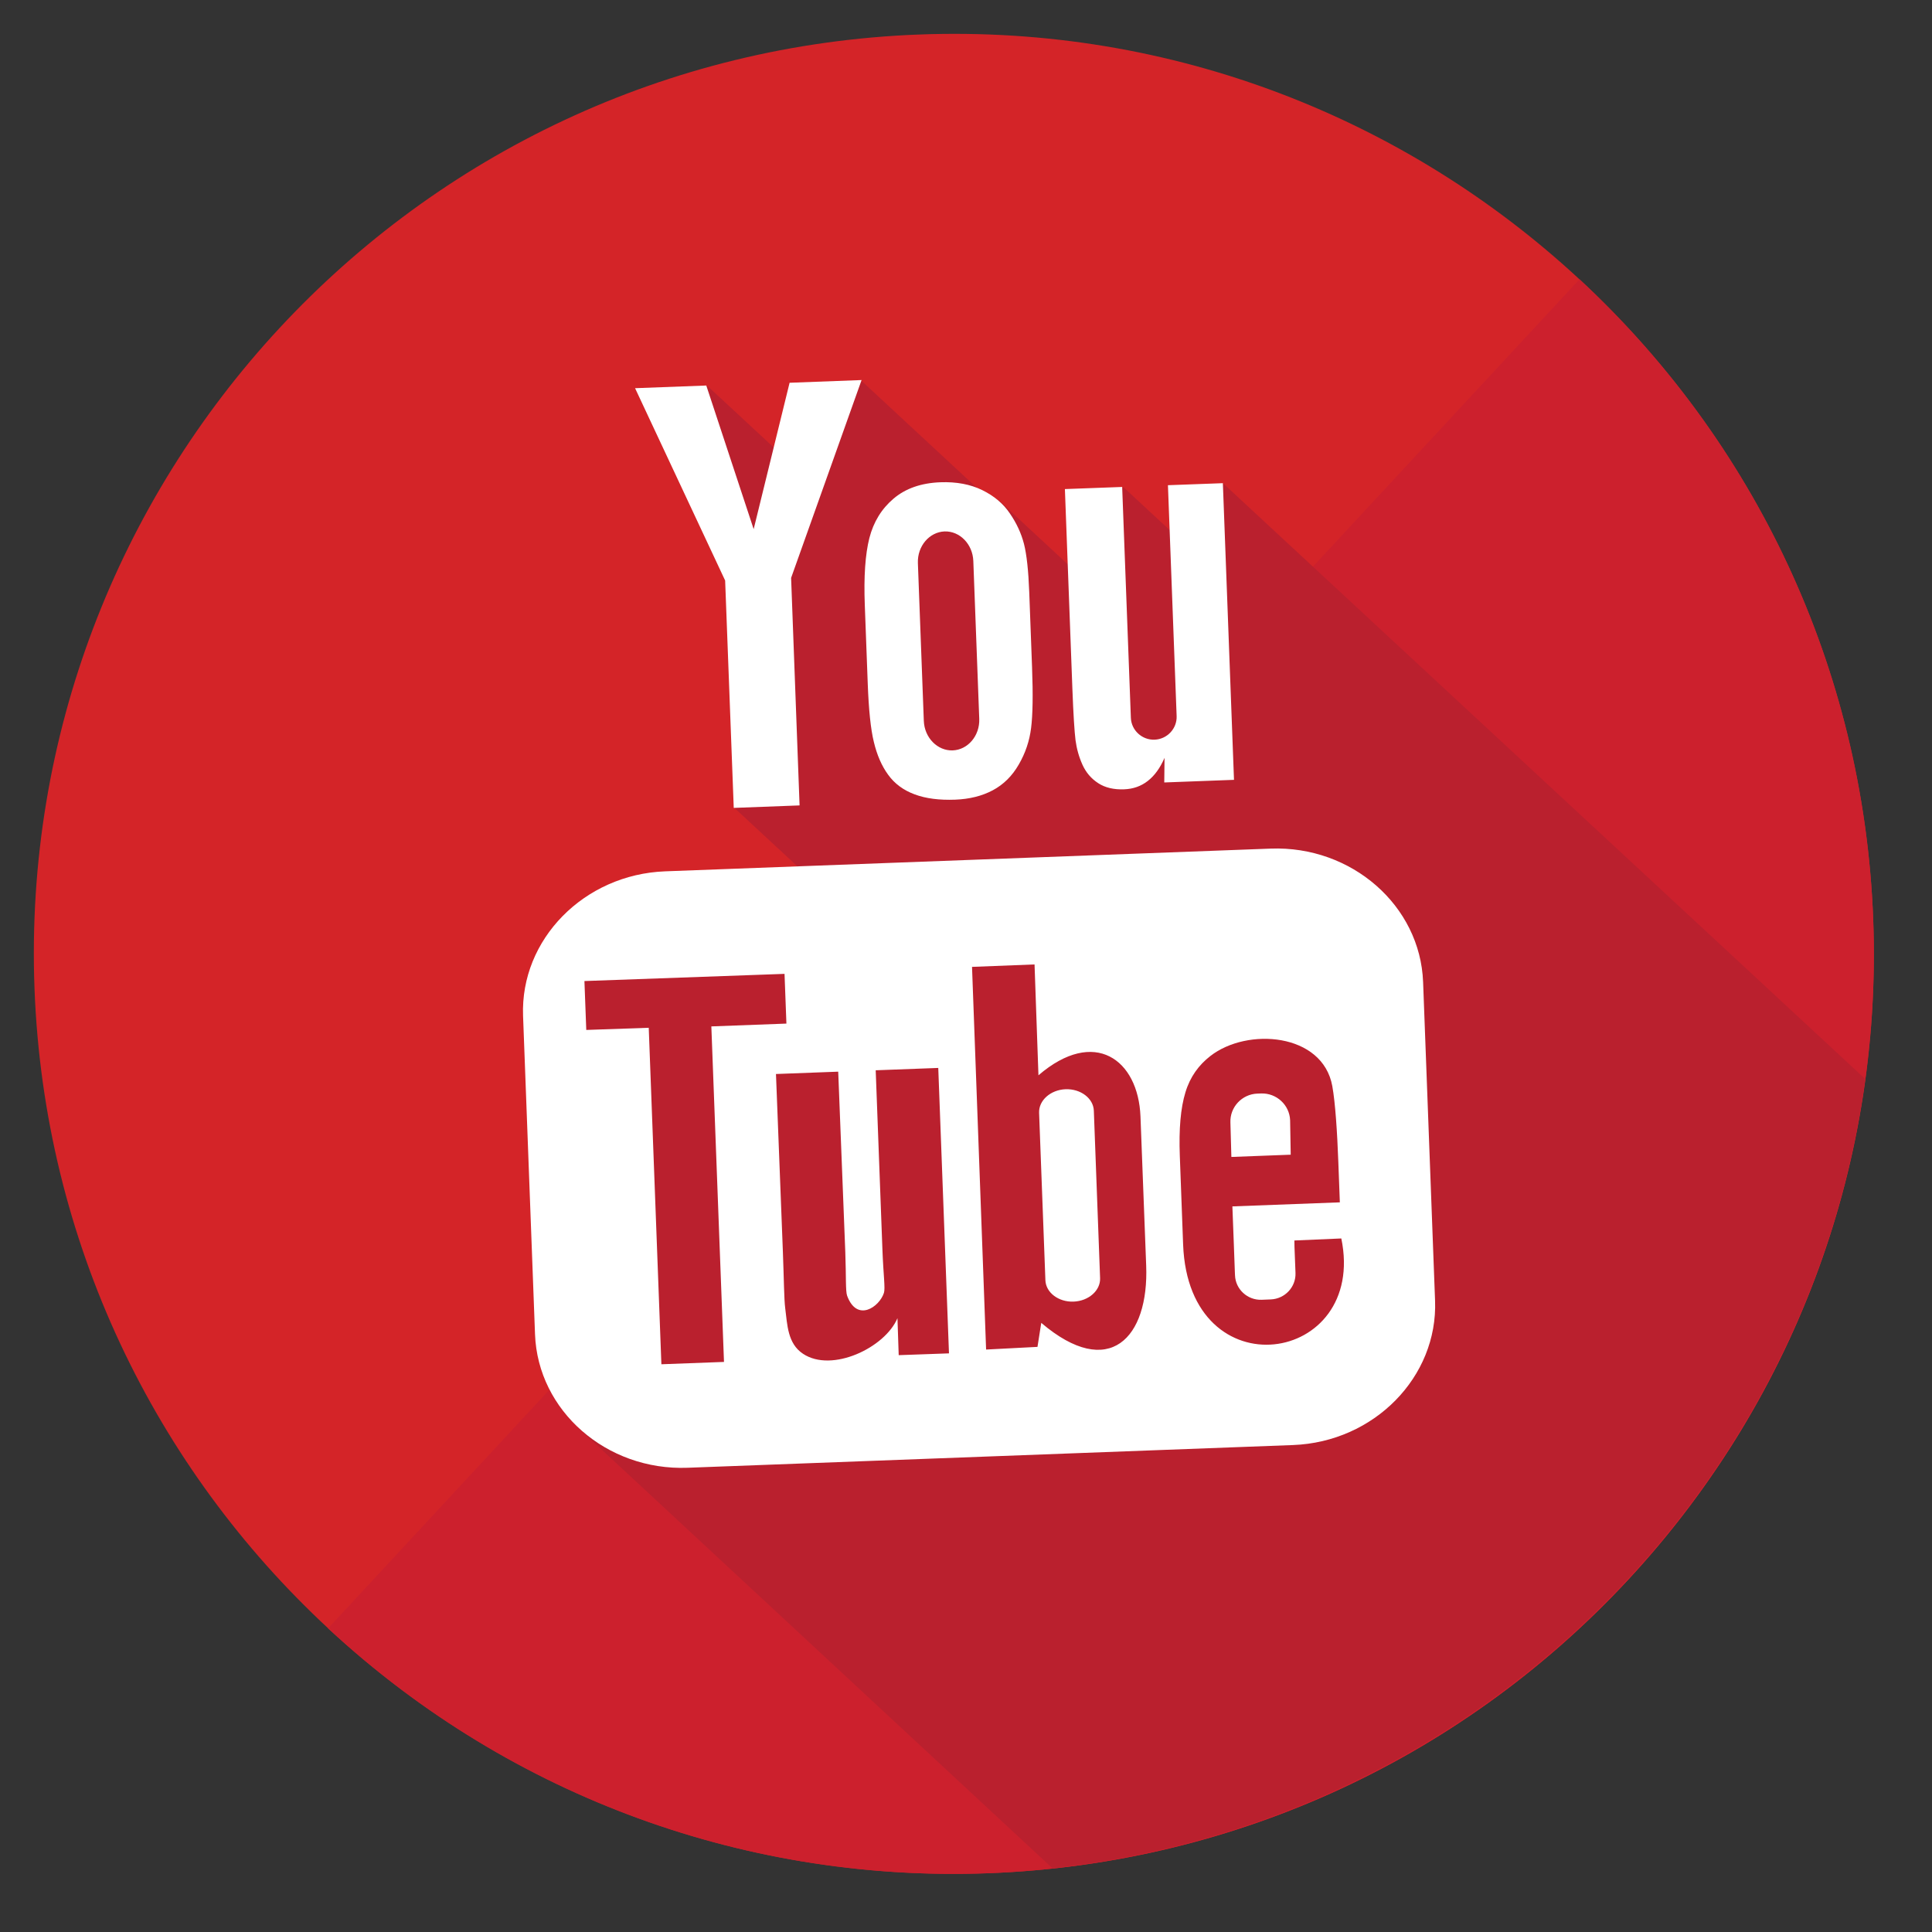
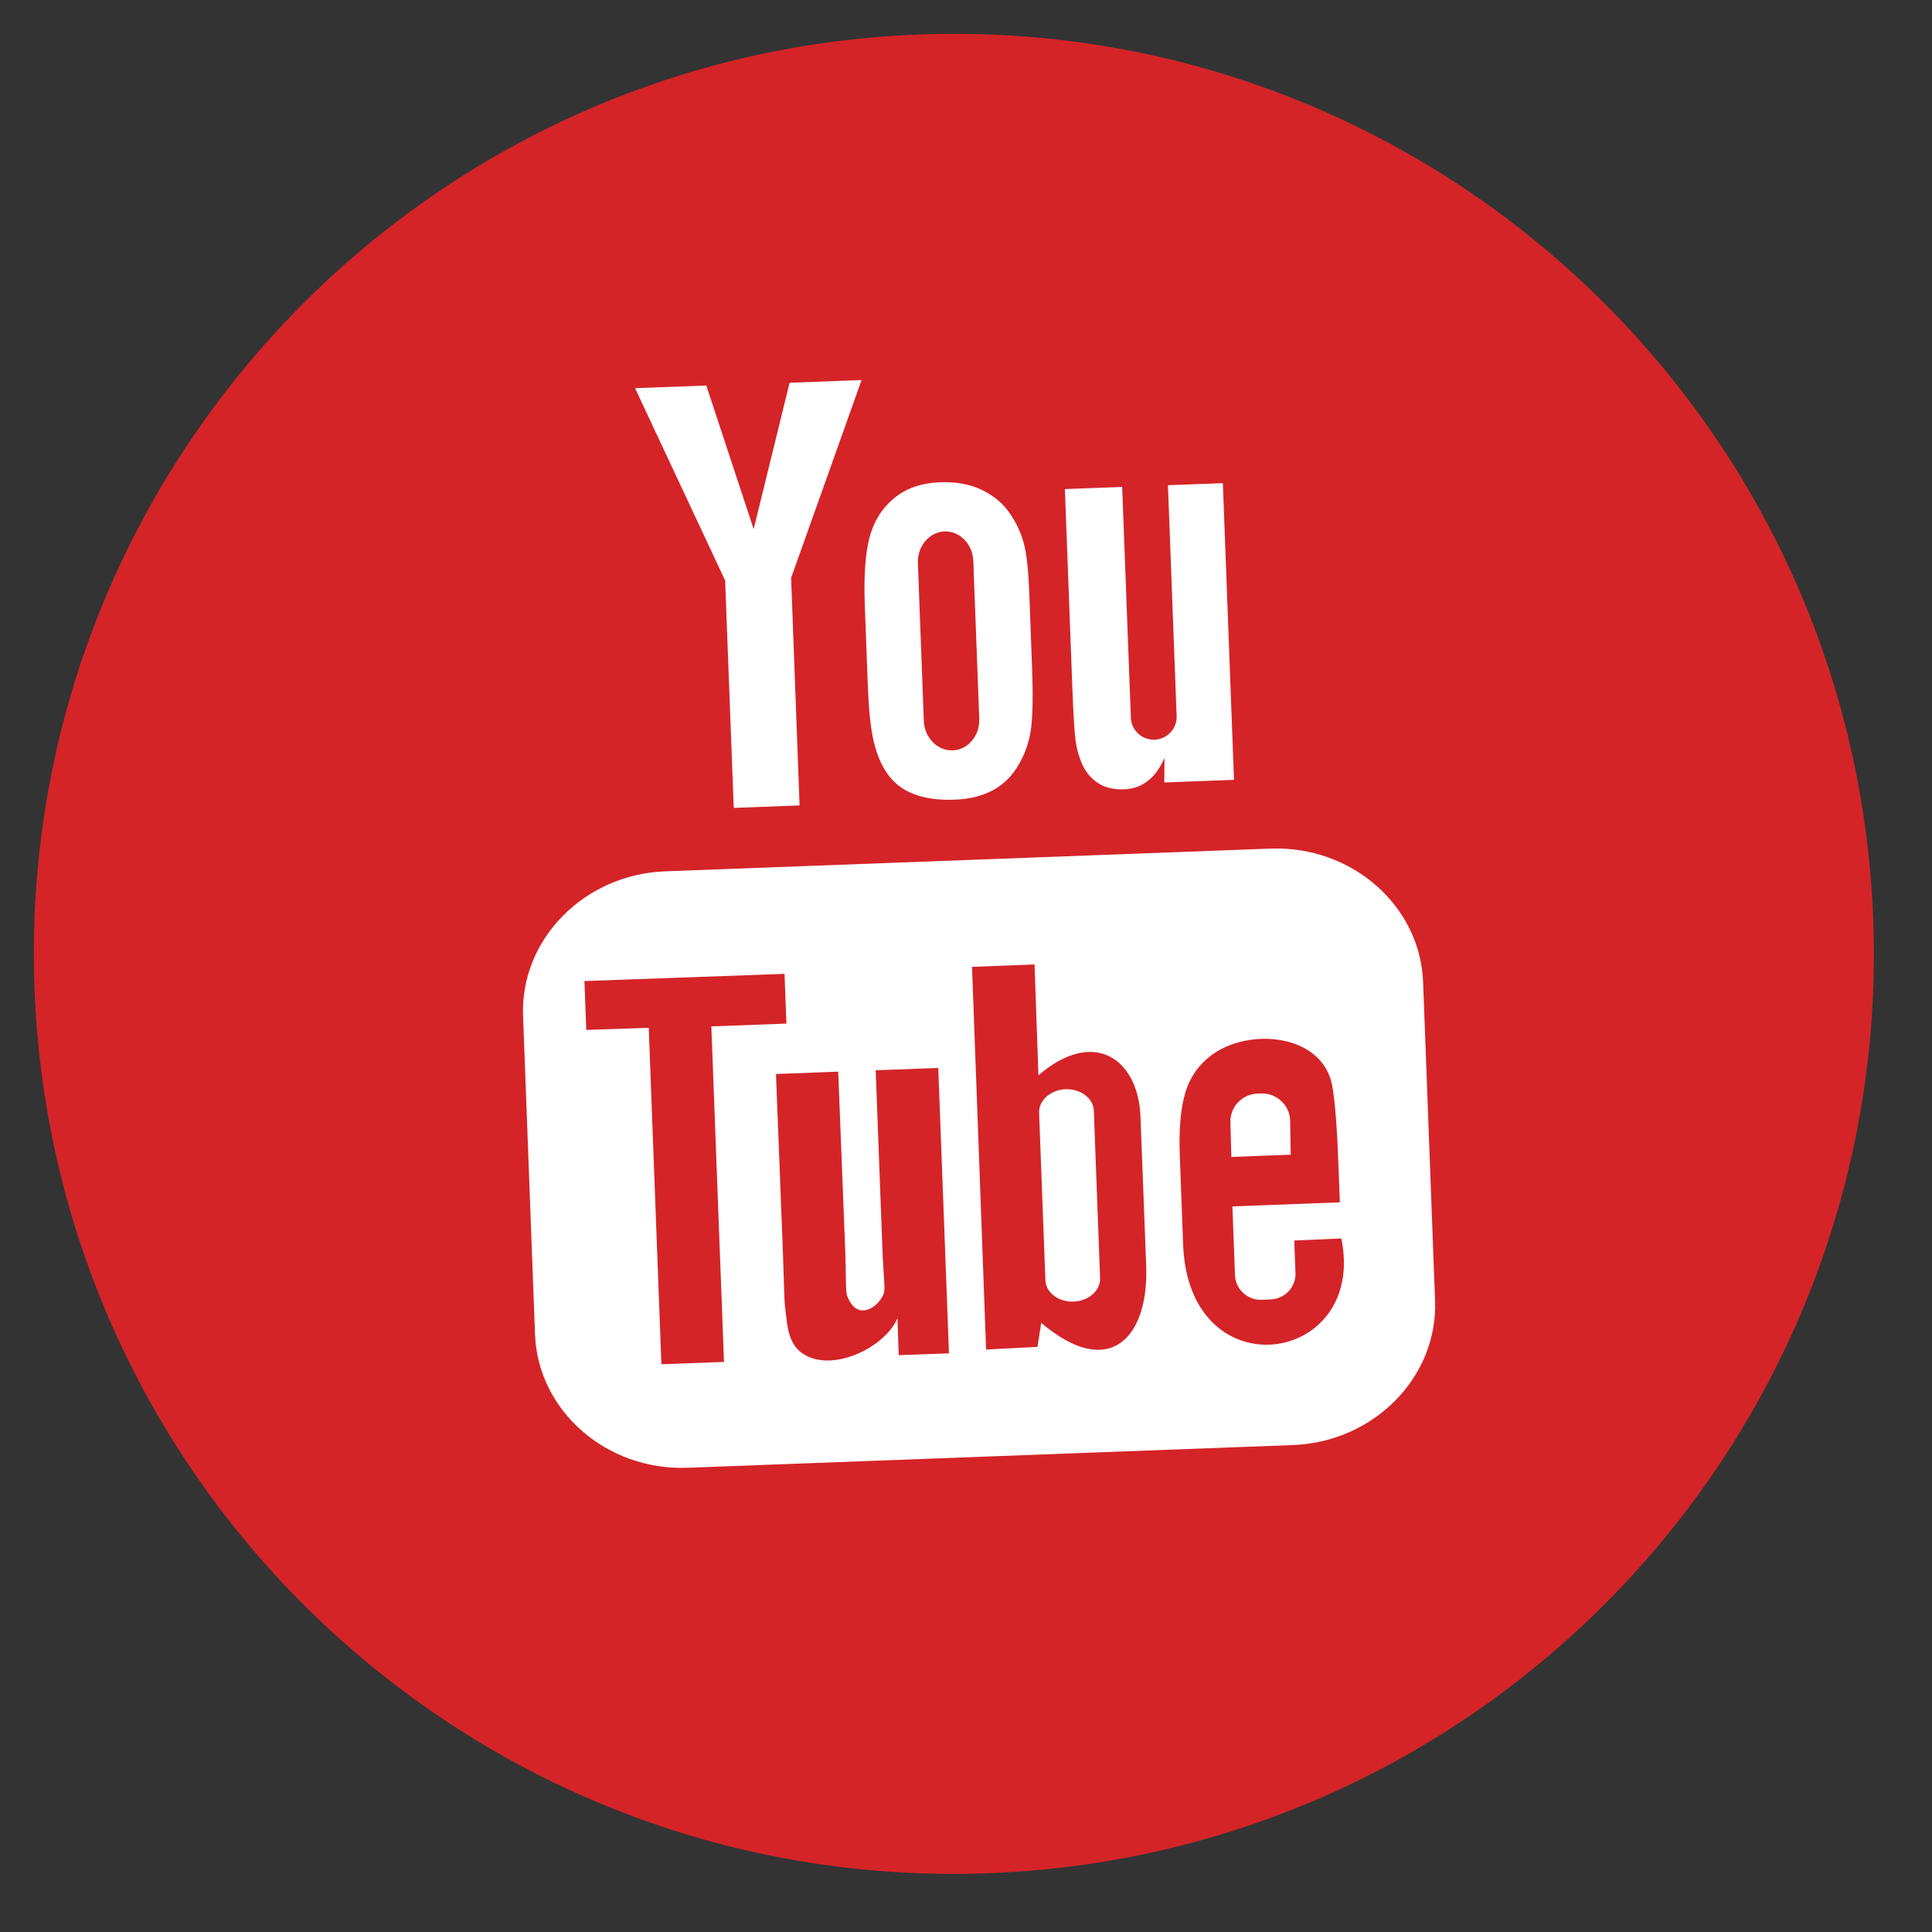
<svg xmlns="http://www.w3.org/2000/svg" width="42" height="42" viewBox="0 0 42 42" fill="none">
  <rect x="0" y="0" width="42" height="42" fill="#333333" stroke="none" />
  <g clip-path="url(#clip0)">
    <path d="M21.487 40.722C32.525 40.308 41.137 31.024 40.722 19.986C40.308 8.948 31.024 0.336 19.986 0.75C8.948 1.165 0.336 10.449 0.75 21.487C1.165 32.525 10.449 41.137 21.487 40.722Z" fill="#D42428" />
-     <path d="M34.337 6.071C42.435 13.584 42.911 26.239 35.398 34.338C27.886 42.436 15.231 42.911 7.132 35.399L34.337 6.071Z" fill="#CC202D" />
-     <path d="M40.547 23.455L26.592 10.51L25.548 11.635L24.422 10.591L23.278 11.825L24.106 12.594L23.855 12.864L21.706 10.871L21.621 10.963L18.726 8.277L17.581 9.511L17.919 9.824L17.459 10.319L15.371 8.383L14.569 9.249L16.707 13.898L15.96 17.558L18.466 19.883L12.374 20.539L12.68 31.142L22.878 40.613C32.063 39.614 39.324 32.443 40.547 23.455Z" fill="#BA202E" />
    <path d="M28.059 25.102L26.769 25.151L26.748 24.402C26.735 24.069 26.998 23.787 27.332 23.774L27.415 23.771C27.749 23.759 28.033 24.02 28.046 24.353L28.059 25.102ZM23.164 23.679C22.838 23.692 22.579 23.922 22.589 24.191L22.726 27.831C22.736 28.1 23.012 28.308 23.337 28.296C23.666 28.284 23.925 28.055 23.915 27.786L23.779 24.145C23.769 23.877 23.493 23.667 23.164 23.679ZM30.937 21.349L31.197 28.273C31.26 29.935 29.87 31.348 28.109 31.414L14.946 31.908C13.184 31.974 11.693 30.669 11.631 29.008L11.371 22.083C11.309 20.422 12.698 19.009 14.459 18.942L27.623 18.448C29.384 18.382 30.875 19.688 30.937 21.349ZM15.739 29.607L15.464 22.313L17.096 22.252L17.055 21.171L12.705 21.327L12.745 22.39L14.103 22.343L14.378 29.658L15.739 29.607L15.739 29.607ZM20.397 23.216L19.037 23.267L19.183 27.162C19.204 27.725 19.248 28.006 19.216 28.106C19.117 28.413 18.631 28.752 18.416 28.169C18.379 28.067 18.396 27.754 18.376 27.219L18.222 23.297L16.869 23.348L17.019 27.207C17.042 27.799 17.044 28.241 17.07 28.441C17.116 28.794 17.119 29.207 17.457 29.43C18.086 29.849 19.24 29.297 19.51 28.656L19.537 29.46L20.63 29.421L20.397 23.216L20.397 23.216ZM24.917 27.512L24.793 24.271C24.745 23.035 23.793 22.329 22.575 23.376L22.49 20.966L21.131 21.019L21.437 29.338L22.554 29.28L22.636 28.758C24.114 30.016 24.978 29.084 24.917 27.512ZM29.159 26.923L28.139 26.967C28.14 27.008 28.14 27.054 28.141 27.105L28.163 27.674C28.174 27.979 27.932 28.236 27.626 28.248L27.426 28.256C27.12 28.267 26.859 28.028 26.848 27.724L26.845 27.661L26.822 27.034L26.791 26.226L29.127 26.138L29.094 25.259C29.07 24.617 29.029 23.975 28.963 23.61C28.752 22.454 27.114 22.331 26.312 22.957C26.061 23.152 25.872 23.408 25.77 23.747C25.666 24.086 25.626 24.544 25.648 25.124L25.72 27.057C25.842 30.27 29.728 29.669 29.159 26.923ZM23.532 16.625C23.608 16.793 23.722 16.927 23.875 17.026C24.024 17.123 24.214 17.168 24.437 17.159C24.633 17.152 24.805 17.092 24.952 16.977C25.099 16.863 25.22 16.696 25.316 16.475L25.31 17.01L26.826 16.953L26.584 10.504L25.39 10.548L25.579 15.568C25.589 15.839 25.373 16.07 25.099 16.08C24.827 16.09 24.594 15.876 24.584 15.605L24.395 10.586L23.15 10.632L23.313 14.982C23.334 15.536 23.358 15.905 23.381 16.092C23.406 16.278 23.455 16.454 23.532 16.625ZM18.8 13.155C18.776 12.535 18.81 12.05 18.899 11.698C18.989 11.347 19.165 11.06 19.425 10.84C19.686 10.618 20.025 10.5 20.442 10.484C20.792 10.471 21.096 10.529 21.352 10.654C21.609 10.78 21.811 10.949 21.953 11.161C22.1 11.374 22.201 11.595 22.26 11.822C22.319 12.053 22.357 12.403 22.375 12.876L22.436 14.507C22.459 15.105 22.451 15.546 22.415 15.827C22.38 16.109 22.291 16.373 22.146 16.622C22.004 16.869 21.815 17.056 21.582 17.18C21.347 17.305 21.076 17.372 20.766 17.384C20.421 17.397 20.127 17.36 19.884 17.269C19.64 17.179 19.448 17.037 19.308 16.843C19.166 16.649 19.064 16.411 18.997 16.131C18.928 15.851 18.885 15.428 18.864 14.862L18.8 13.155L18.8 13.155ZM20.083 15.672C20.097 16.037 20.38 16.325 20.711 16.313C21.043 16.3 21.302 15.992 21.288 15.627L21.159 12.194C21.145 11.829 20.864 11.541 20.533 11.553C20.202 11.566 19.941 11.874 19.954 12.239L20.083 15.672ZM15.951 17.563L17.382 17.509L17.198 12.563L18.73 8.262L17.165 8.321L16.384 11.503L15.354 8.381L13.806 8.439L15.764 12.62L15.951 17.563Z" fill="white" />
  </g>
  <defs>
    <clipPath id="clip0">
      <rect width="40" height="40" fill="white" transform="translate(0 1.501) rotate(-2.15)" />
    </clipPath>
  </defs>
</svg>